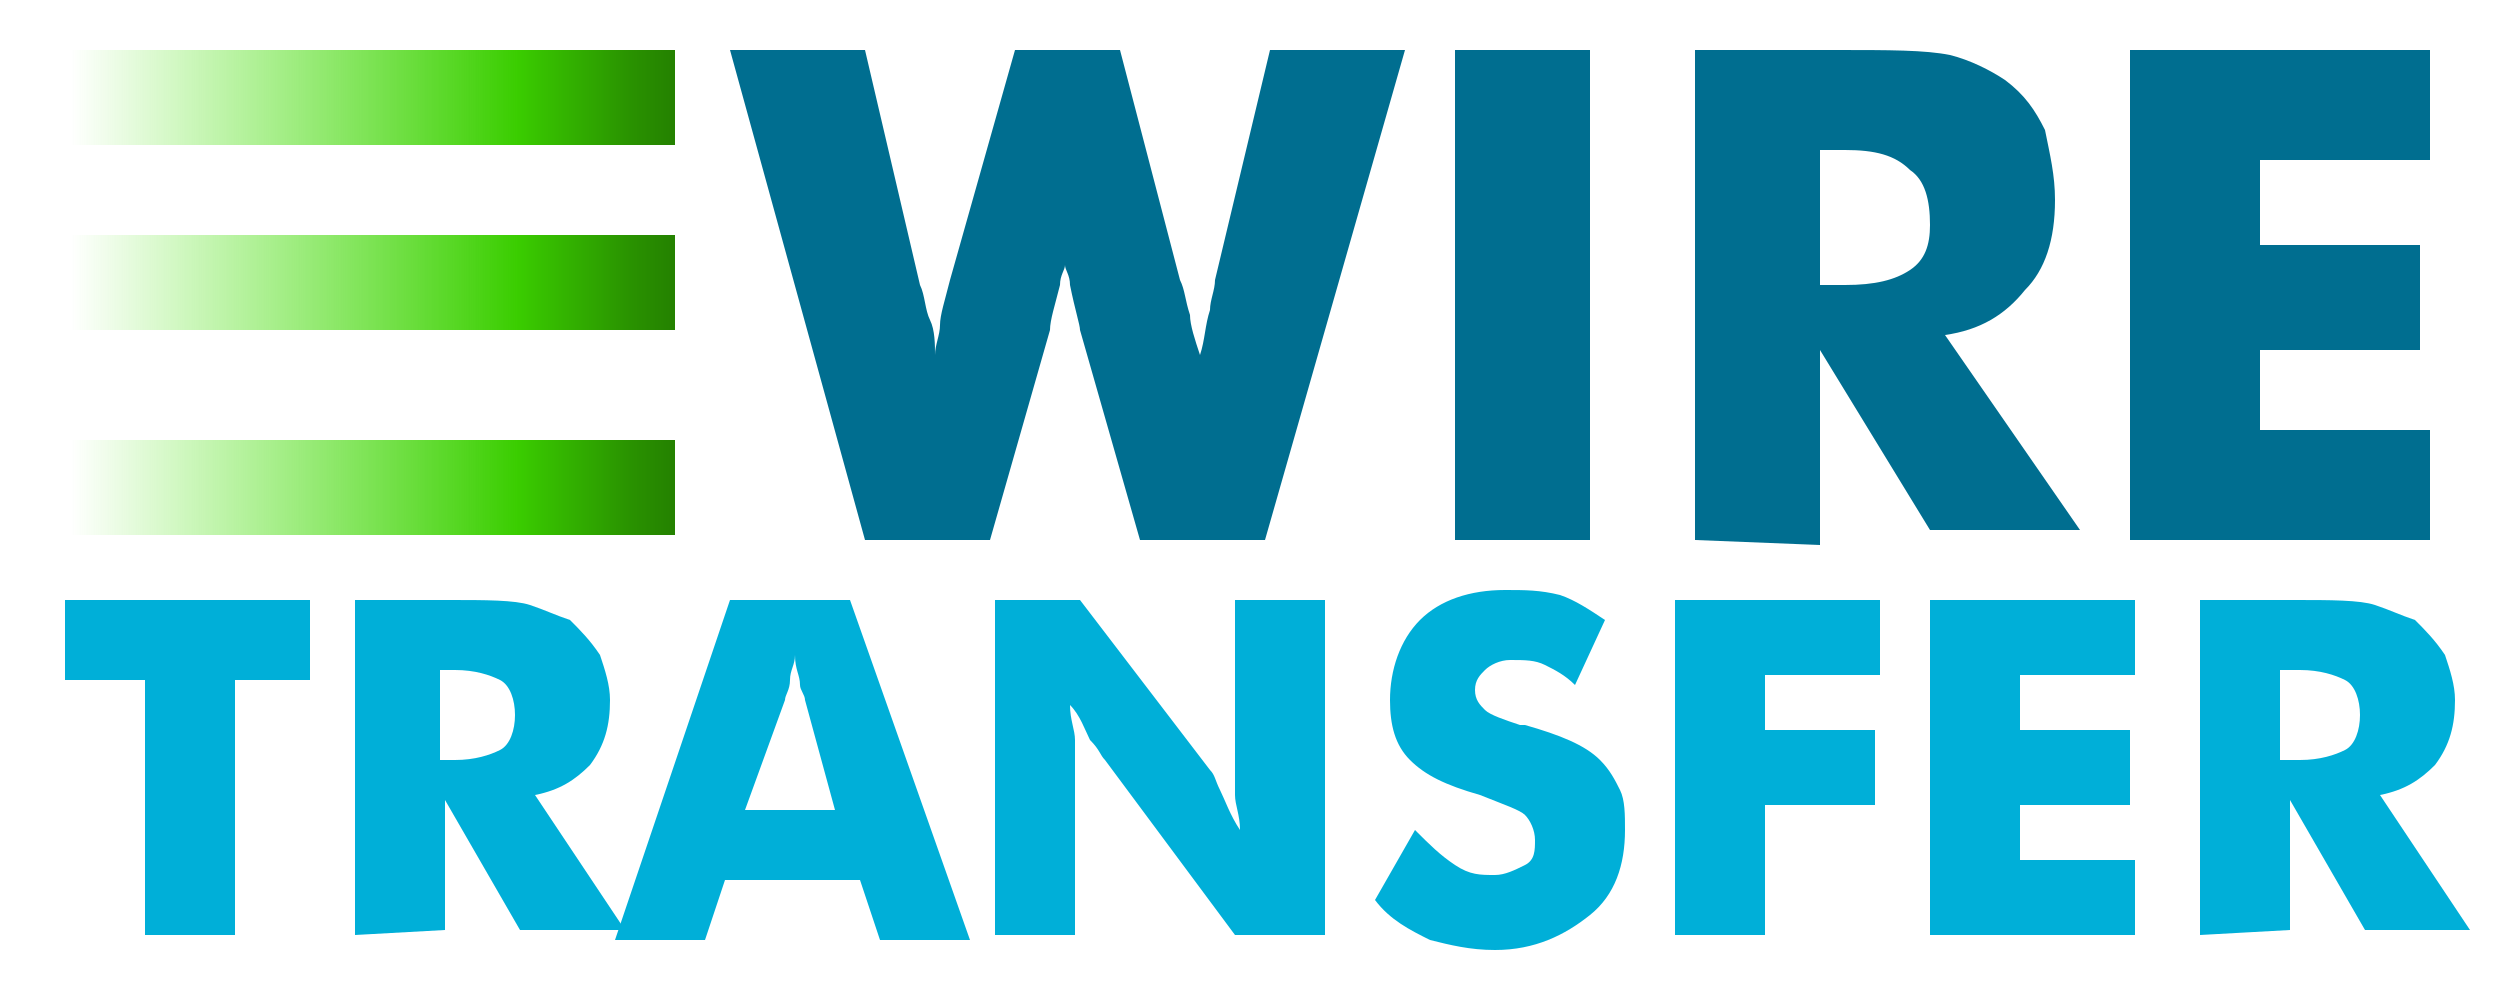
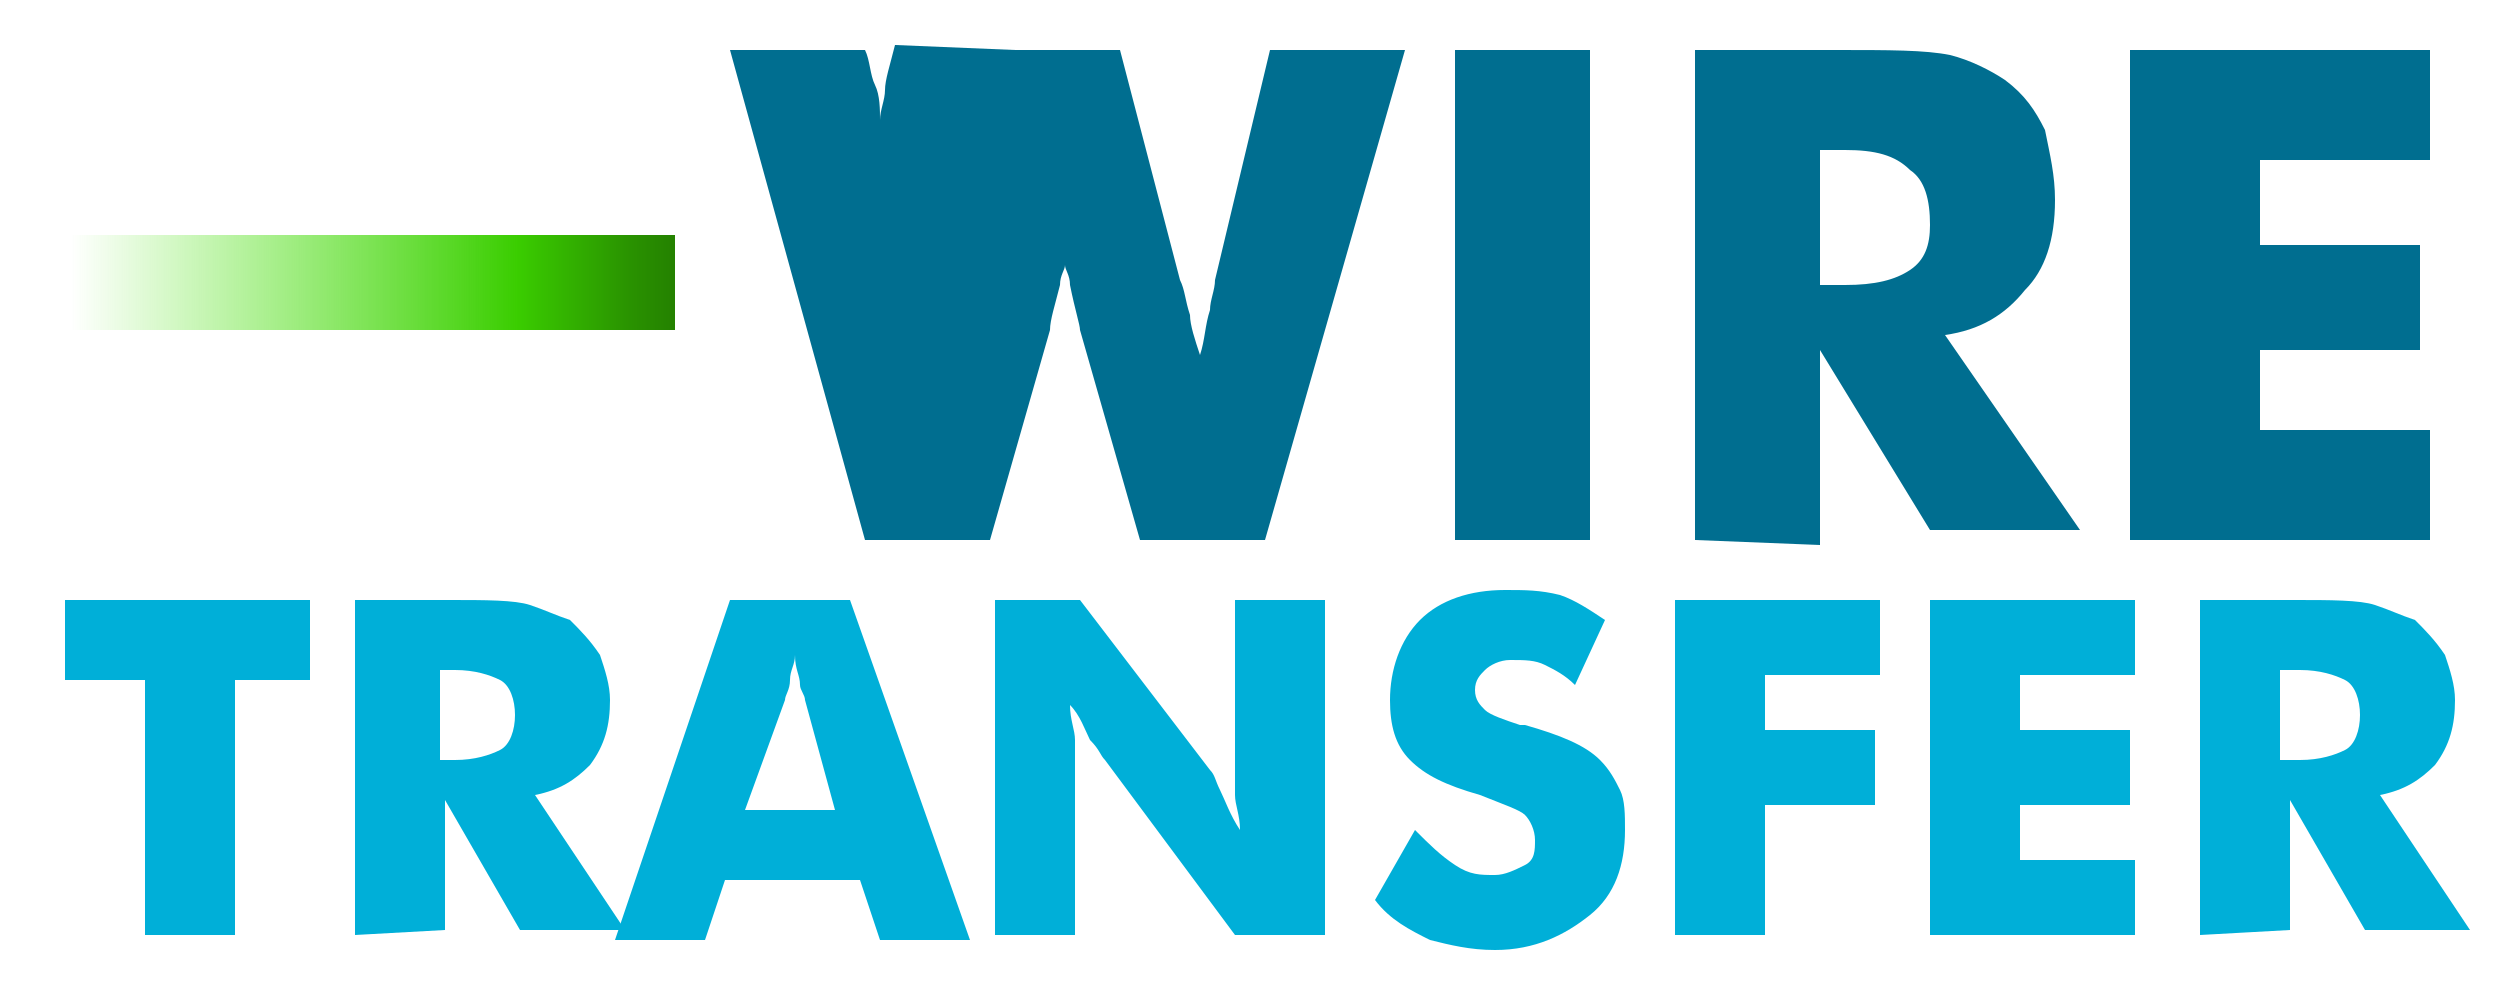
<svg xmlns="http://www.w3.org/2000/svg" version="1.1" id="Layer_1" x="0" y="0" viewBox="0 0 50 20" style="enable-background:new 0 0 50 20" xml:space="preserve">
  <style>.st0{fill:#00afd8}.st1{fill:#006e90}</style>
  <path class="st0" d="M2.9 18.7v-5.1H1.3V12h4.9v1.6H4.7v5.1H2.9zM7.1 18.7V12H9c.7 0 1.3 0 1.6.1.3.1.5.2.8.3.2.2.4.4.6.7.1.3.2.6.2.9 0 .5-.1.9-.4 1.3-.3.3-.6.5-1.1.6l1.8 2.7h-2.1L8.9 16v2.6l-1.8.1zm1.7-3.5h.3c.4 0 .7-.1.9-.2.2-.1.3-.4.3-.7 0-.3-.1-.6-.3-.7-.2-.1-.5-.2-.9-.2h-.3v1.8z" />
  <path class="st0" d="m12.3 18.8 2.3-6.8H17l2.4 6.8h-1.8l-.4-1.2h-2.7l-.4 1.2h-1.8zm2.6-2.6h1.8l-.6-2.2c0-.1-.1-.2-.1-.3 0-.2-.1-.3-.1-.6 0 .2-.1.3-.1.5s-.1.3-.1.4l-.8 2.2zM19.9 18.7V12h1.7l2.6 3.4c.1.1.1.2.2.4s.2.5.4.8c0-.3-.1-.5-.1-.7V12h1.8v6.7h-1.8l-2.6-3.5c-.1-.1-.1-.2-.3-.4-.1-.2-.2-.5-.4-.7 0 .3.1.5.1.7v3.9h-1.6zM28.3 16.6c.3.3.5.5.8.7.3.2.5.2.8.2.2 0 .4-.1.6-.2.2-.1.2-.3.2-.5s-.1-.4-.2-.5c-.1-.1-.4-.2-.9-.4-.7-.2-1.1-.4-1.4-.7-.3-.3-.4-.7-.4-1.2 0-.6.2-1.2.6-1.6.4-.4 1-.6 1.7-.6.4 0 .7 0 1.1.1.3.1.6.3.9.5l-.6 1.3c-.2-.2-.4-.3-.6-.4-.2-.1-.4-.1-.7-.1-.2 0-.4.1-.5.2-.1.1-.2.2-.2.4s.1.3.2.4c.1.1.4.2.7.3h.1c.7.2 1.2.4 1.5.7.2.2.3.4.4.6.1.2.1.5.1.8 0 .7-.2 1.3-.7 1.7-.5.4-1.1.7-1.9.7-.5 0-.9-.1-1.3-.2-.4-.2-.8-.4-1.1-.8l.8-1.4zM33.5 18.7V12h4.1v1.5h-2.3v1.1h2.2v1.5h-2.2v2.6h-1.8zM38.6 18.7V12h4.1v1.5h-2.3v1.1h2.2v1.5h-2.2v1.1h2.3v1.5h-4.1zM44 18.7V12h1.9c.7 0 1.3 0 1.6.1.3.1.5.2.8.3.2.2.4.4.6.7.1.3.2.6.2.9 0 .5-.1.9-.4 1.3-.3.3-.6.5-1.1.6l1.8 2.7h-2.1L45.8 16v2.6l-1.8.1zm1.7-3.5h.3c.4 0 .7-.1.9-.2.2-.1.3-.4.3-.7 0-.3-.1-.6-.3-.7-.2-.1-.5-.2-.9-.2h-.4v1.8z" />
-   <path class="st1" d="m22.4 1 1.2 4.6c.1.2.1.4.2.7 0 .2.1.5.2.8.1-.3.1-.6.2-.9 0-.2.1-.4.1-.6L25.4 1h2.7l-2.8 9.8h-2.5l-1.2-4.2c0-.1-.1-.4-.2-.9 0-.2-.1-.3-.1-.4 0 .1-.1.2-.1.4-.1.4-.2.7-.2.9l-1.2 4.2h-2.5L14.6 1h2.7l1.1 4.7c.1.2.1.5.2.7.1.2.1.5.1.7 0-.2.1-.4.1-.6 0-.2.1-.5.2-.9L20.3 1h2.1zM29.1 10.8V1h2.7v9.8h-2.7zM33.9 10.8V1h2.8c1.1 0 1.8 0 2.3.1.4.1.8.3 1.1.5.4.3.6.6.8 1 .1.5.2.9.2 1.4 0 .8-.2 1.4-.6 1.8-.4.5-.9.8-1.6.9l2.7 3.9h-3L36.4 7v3.9l-2.5-.1zm2.5-5.1h.5c.6 0 1-.1 1.3-.3.3-.2.4-.5.4-.9 0-.5-.1-.9-.4-1.1-.3-.3-.7-.4-1.3-.4h-.5v2.7zM42.6 10.8V1h6v2.2h-3.4v1.7h3.2V7h-3.2v1.6h3.4v2.2h-6z" />
+   <path class="st1" d="m22.4 1 1.2 4.6c.1.2.1.4.2.7 0 .2.1.5.2.8.1-.3.1-.6.2-.9 0-.2.1-.4.1-.6L25.4 1h2.7l-2.8 9.8h-2.5l-1.2-4.2c0-.1-.1-.4-.2-.9 0-.2-.1-.3-.1-.4 0 .1-.1.2-.1.4-.1.4-.2.7-.2.9l-1.2 4.2h-2.5L14.6 1h2.7c.1.2.1.5.2.7.1.2.1.5.1.7 0-.2.1-.4.1-.6 0-.2.1-.5.2-.9L20.3 1h2.1zM29.1 10.8V1h2.7v9.8h-2.7zM33.9 10.8V1h2.8c1.1 0 1.8 0 2.3.1.4.1.8.3 1.1.5.4.3.6.6.8 1 .1.5.2.9.2 1.4 0 .8-.2 1.4-.6 1.8-.4.5-.9.8-1.6.9l2.7 3.9h-3L36.4 7v3.9l-2.5-.1zm2.5-5.1h.5c.6 0 1-.1 1.3-.3.3-.2.4-.5.4-.9 0-.5-.1-.9-.4-1.1-.3-.3-.7-.4-1.3-.4h-.5v2.7zM42.6 10.8V1h6v2.2h-3.4v1.7h3.2V7h-3.2v1.6h3.4v2.2h-6z" />
  <linearGradient id="SVGID_1_" gradientUnits="userSpaceOnUse" x1="372.601" y1="-236.09" x2="384.746" y2="-236.09" gradientTransform="matrix(1 0 0 -1 -371.188 -234.125)">
    <stop offset="0" style="stop-color:#41e700;stop-opacity:0" />
    <stop offset=".736" style="stop-color:#3acd00" />
    <stop offset=".781" style="stop-color:#36be00" />
    <stop offset=".926" style="stop-color:#299100" />
    <stop offset="1" style="stop-color:#248000" />
  </linearGradient>
-   <path style="fill:url(#SVGID_1_)" d="M1.4 1h12.1v1.9H1.4z" />
  <linearGradient id="SVGID_2_" gradientUnits="userSpaceOnUse" x1="372.601" y1="-239.835" x2="384.746" y2="-239.835" gradientTransform="matrix(1 0 0 -1 -371.188 -234.125)">
    <stop offset="0" style="stop-color:#41e700;stop-opacity:0" />
    <stop offset=".736" style="stop-color:#3acd00" />
    <stop offset=".781" style="stop-color:#36be00" />
    <stop offset=".926" style="stop-color:#299100" />
    <stop offset="1" style="stop-color:#248000" />
  </linearGradient>
  <path style="fill:url(#SVGID_2_)" d="M1.4 4.7h12.1v1.9H1.4z" />
  <linearGradient id="SVGID_3_" gradientUnits="userSpaceOnUse" x1="372.601" y1="-243.922" x2="384.746" y2="-243.922" gradientTransform="matrix(1 0 0 -1 -371.188 -234.125)">
    <stop offset="0" style="stop-color:#41e700;stop-opacity:0" />
    <stop offset=".736" style="stop-color:#3acd00" />
    <stop offset=".781" style="stop-color:#36be00" />
    <stop offset=".926" style="stop-color:#299100" />
    <stop offset="1" style="stop-color:#248000" />
  </linearGradient>
-   <path style="fill:url(#SVGID_3_)" d="M1.4 8.8h12.1v1.9H1.4z" />
</svg>